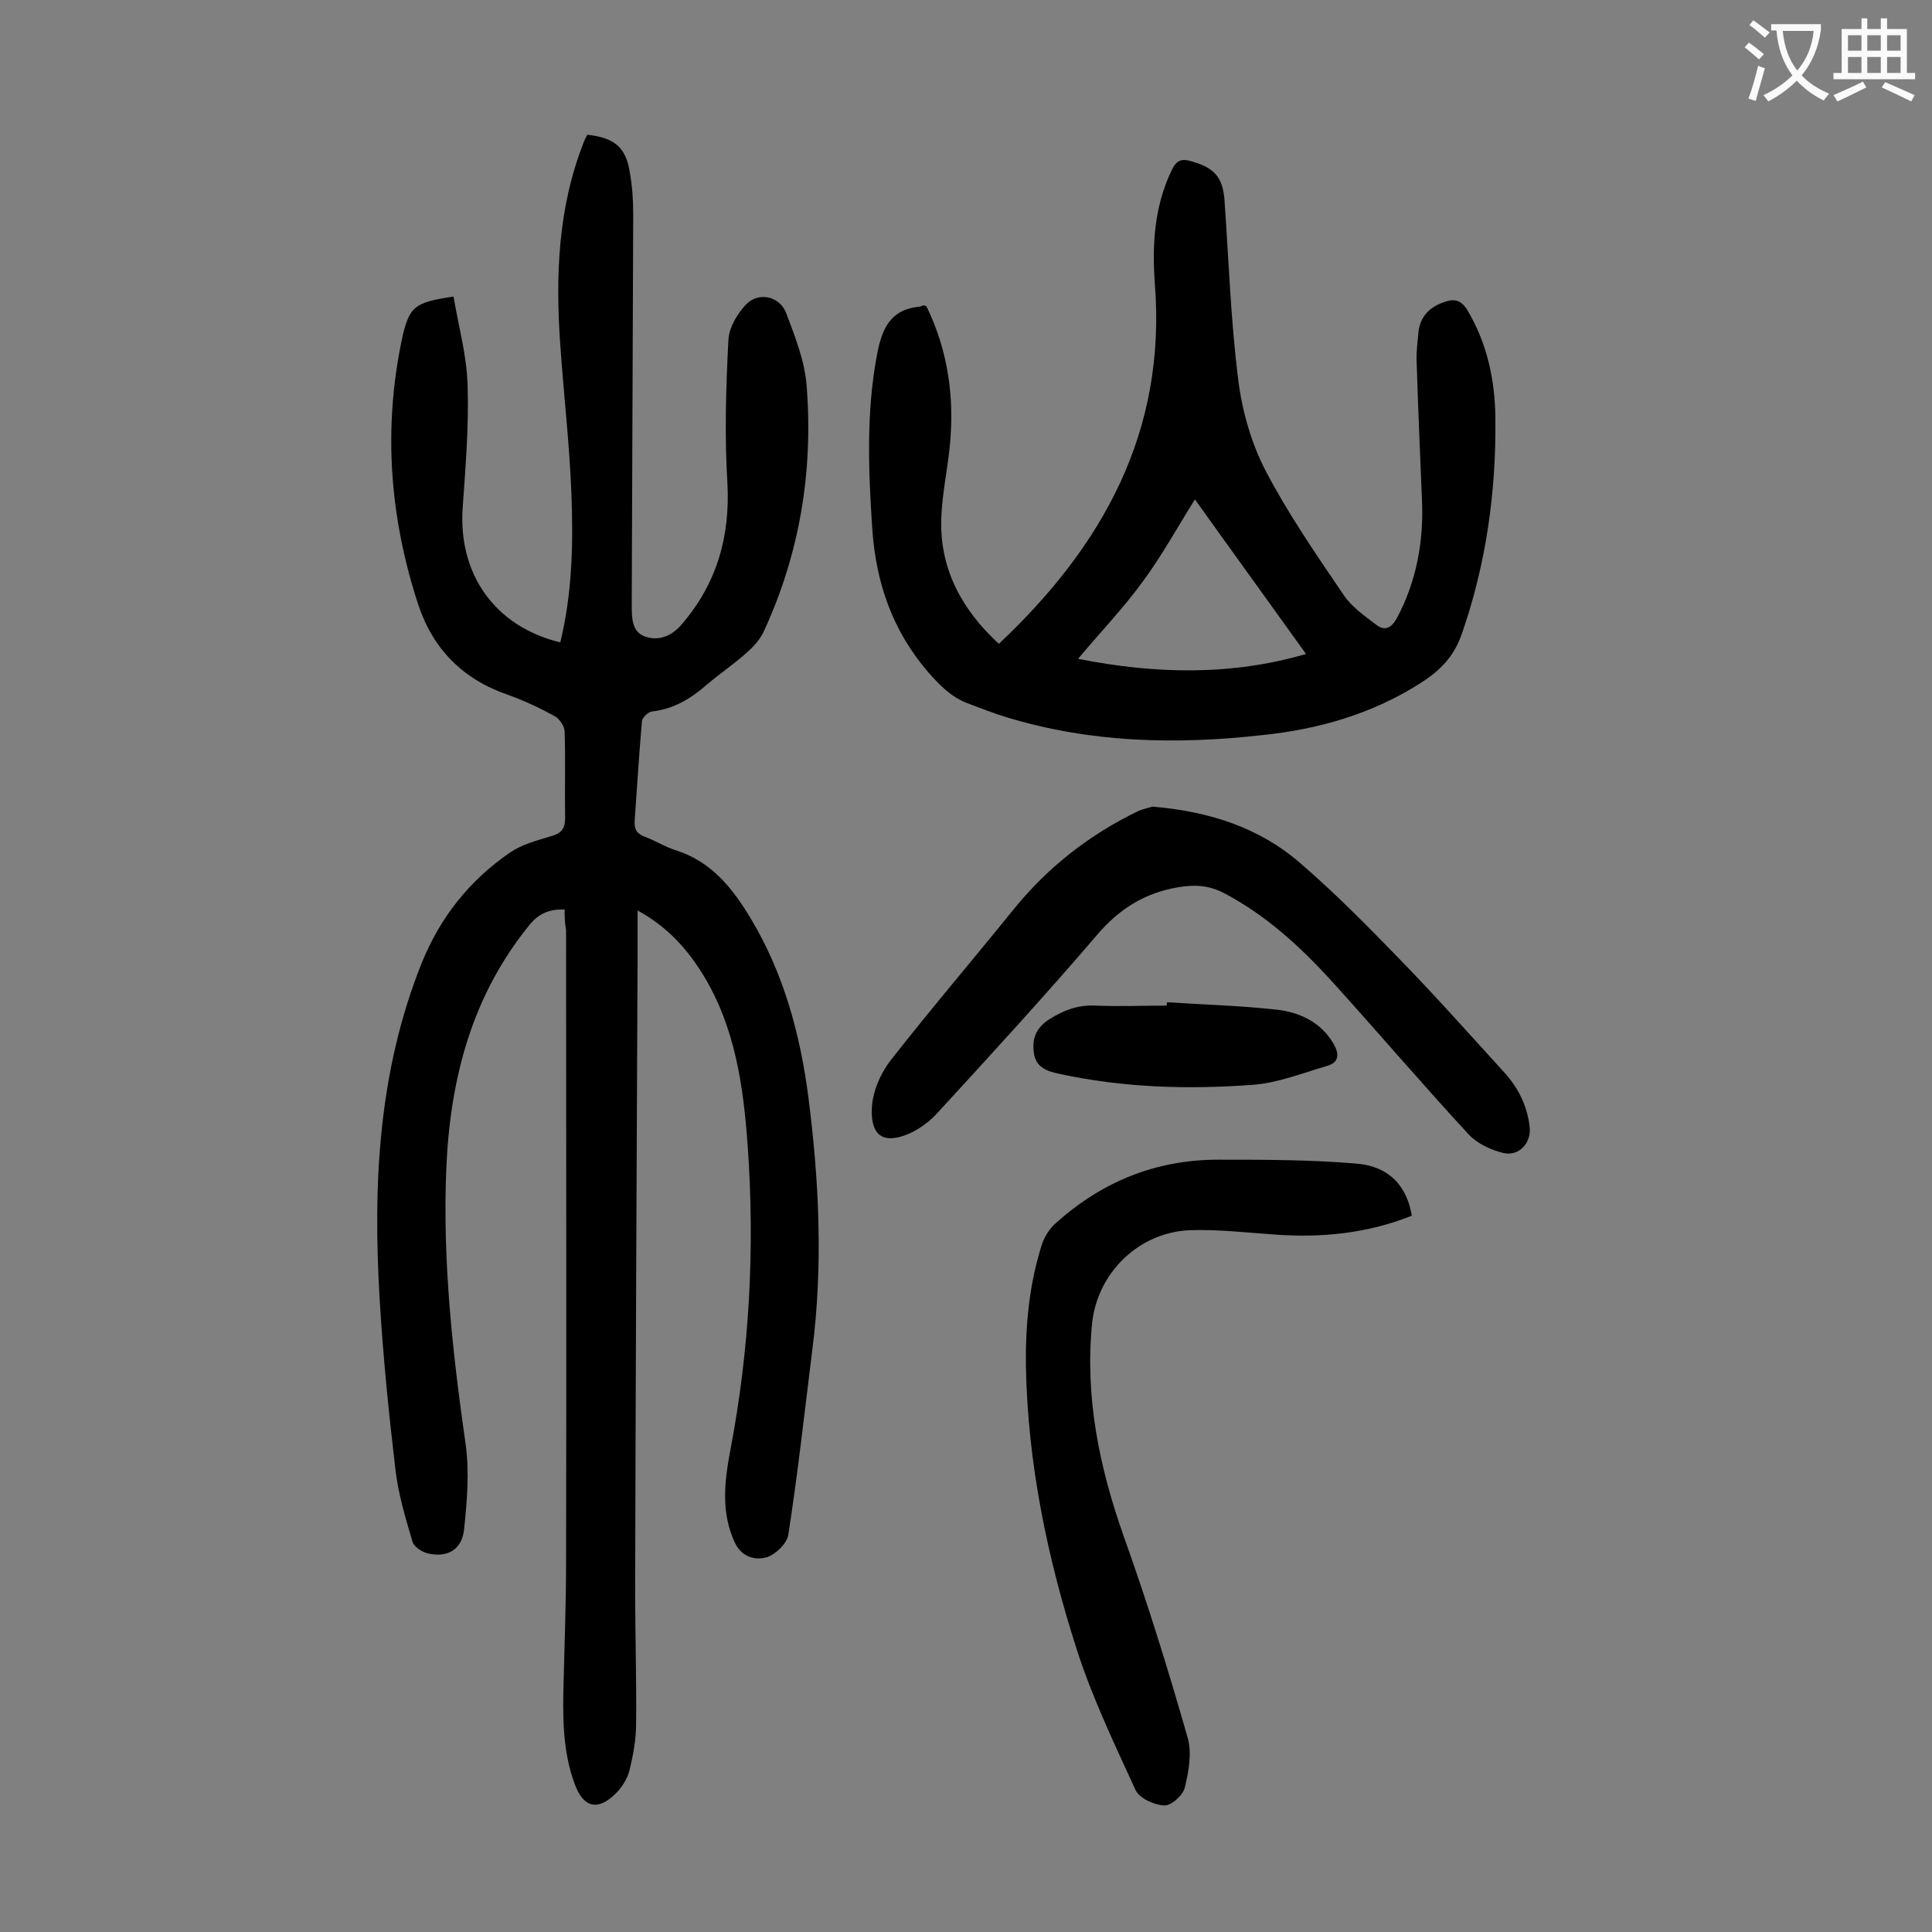
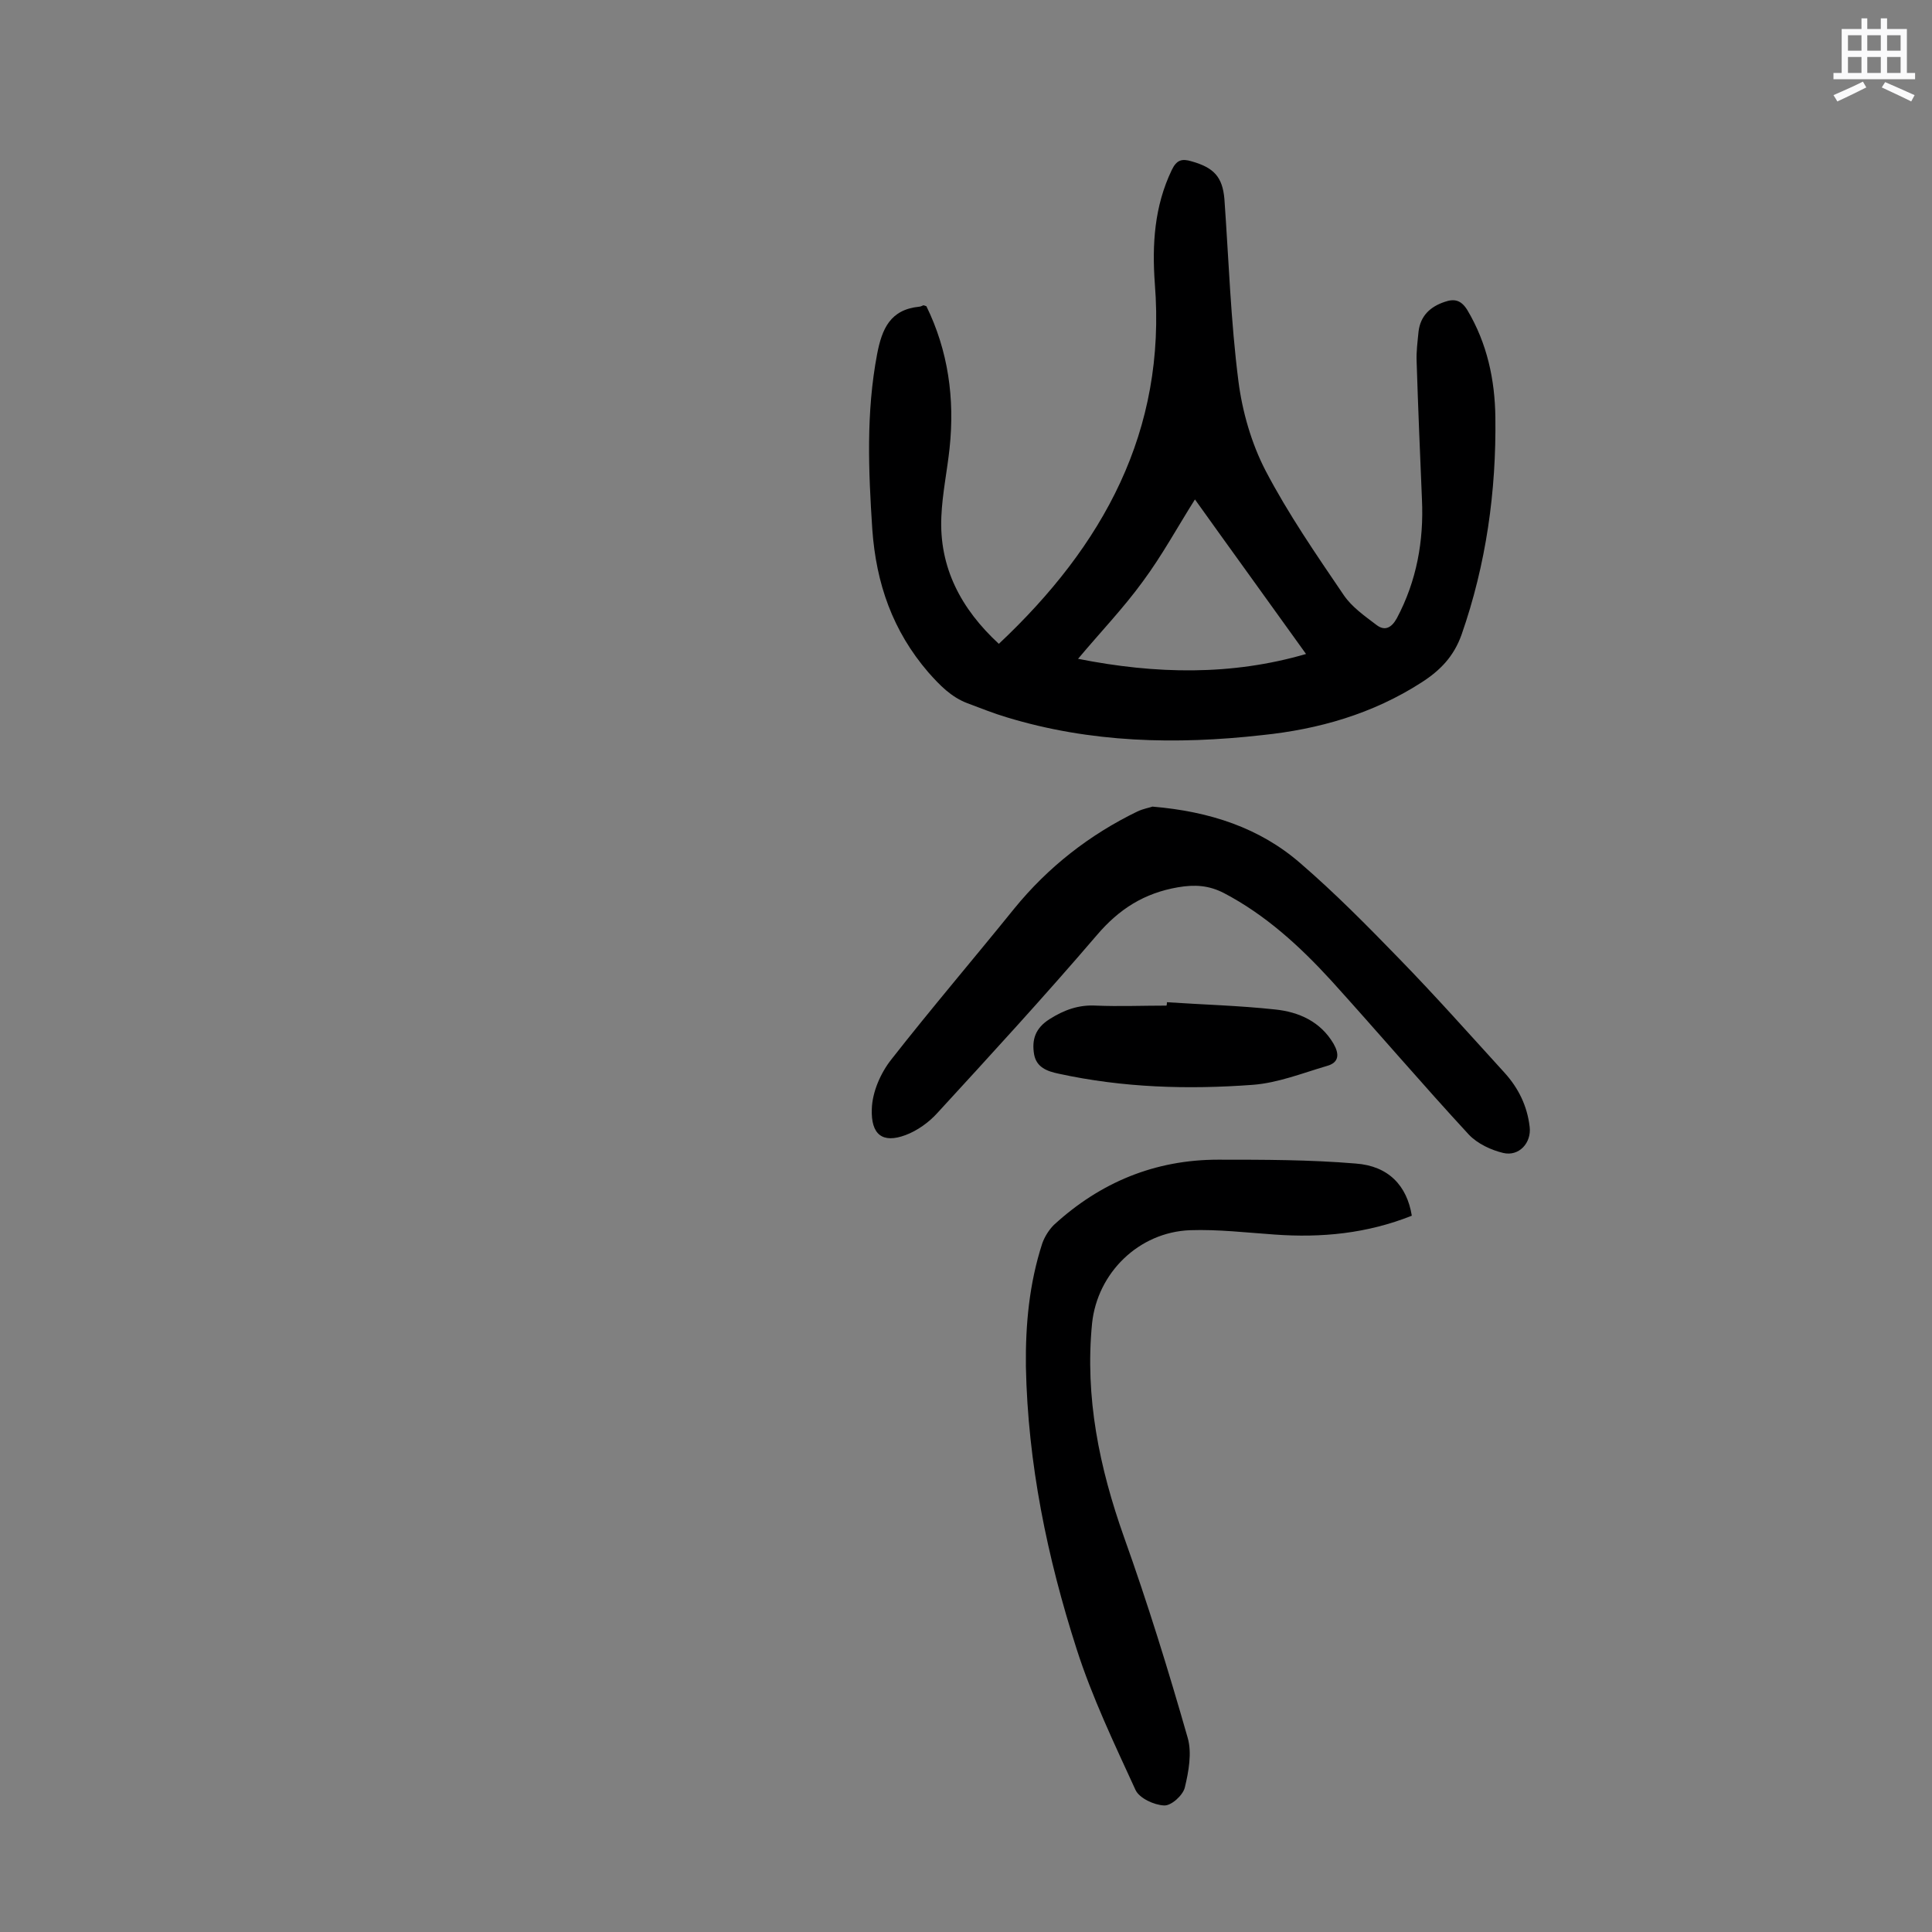
<svg xmlns="http://www.w3.org/2000/svg" enable-background="new 0 0 400 400" viewBox="0 0 400 400">
  <rect x="0" y="0" width="400" height="400" fill="#808080" stroke="none" />
  <g fill="#000001">
-     <path d="m116.9 188.3c-3.1-.1-5.3.8-7.2 3.1-12 14.7-16.5 31.9-17.3 50.5-.8 19.2 1.3 38.2 4 57.1.8 5.7.3 11.7-.3 17.5-.4 4.3-3.4 6.1-7.6 5.1-1.2-.3-2.8-1.4-3.1-2.4-1.4-4.8-2.9-9.7-3.5-14.7-1.4-11.8-2.6-23.7-3.3-35.6-1.4-23.7-.3-47 8.7-69.5 3.9-9.6 9.9-17.1 18.3-22.9 2.5-1.7 5.6-2.5 8.6-3.4 2-.6 2.8-1.5 2.8-3.7-.1-6 .1-11.9-.1-17.9 0-1.1-1-2.6-2-3.2-3.1-1.7-6.3-3.2-9.6-4.4-9.4-3.2-15.6-9.4-18.7-18.7-5.9-18-7.3-36.3-3.4-54.9 1.5-6.9 2.6-7.7 10.7-8.9 1 6 2.7 12 2.9 18.1.3 8.5-.4 17-1 25.5-1 13.8 6.6 24.7 20.2 28 2.5-10.2 2.7-20.6 2.3-30.9s-1.6-20.5-2.3-30.7c-1-14.2-.5-28.3 4.8-41.8.2-.6.5-1.2.8-1.7 5.6.6 8 2.6 8.8 7.8.5 2.8.7 5.7.7 8.6-.1 26.2-.2 52.4-.3 78.6v2.7c0 2.5.1 5.3 2.8 6.2 2.9 1 5.6-.2 7.6-2.6 7.2-8.4 10-18.1 9.4-29.2-.6-9.8-.3-19.7.2-29.5.1-2.6 1.8-5.5 3.6-7.4 2.6-2.8 7.1-1.8 8.4 1.8 1.8 4.8 3.8 9.8 4.2 14.9 1.4 17.7-1.4 34.8-8.9 51-.8 1.7-2.2 3.2-3.7 4.5-2.6 2.3-5.4 4.2-8 6.4-3.3 2.9-6.9 5.1-11.4 5.6-.8.1-2.1 1.3-2.1 2.1-.6 6.8-1 13.7-1.5 20.5-.1 1.7.3 2.6 2 3.3 2.2.8 4.2 2.1 6.4 2.8 7.4 2.3 11.8 7.8 15.6 14.1 6.9 11.5 10.3 24.1 12 37.3 2.2 17.3 3 34.6.8 51.9-1.6 12.8-3 25.7-5 38.5-.3 1.8-2.6 4-4.4 4.6-2.4.7-5.2 0-6.6-2.9-3-6.3-2.2-12.8-1-19.2 4-20.9 5.1-41.9 3.6-63.1-.9-12.4-2.6-24.6-9.3-35.5-3.3-5.3-7.3-9.8-13.5-13.2v10.4c-.2 43.5-.4 86.9-.5 130.4 0 9.2.3 18.4.2 27.5 0 3.3-.6 6.6-1.4 9.8-.4 1.7-1.6 3.5-2.8 4.7-3.7 3.7-6.7 3-8.5-1.9-2.6-7-2.5-14.3-2.3-21.6.2-8.1.5-16.1.5-24.2.1-43.7 0-87.4 0-131.1-.3-1.5-.3-2.8-.3-4.2z" />
-     <path d="m206.8 133.3c21.6-20.3 34.7-44 32.3-74.5-.6-8.2-.1-16.1 3.5-23.6 1-2.1 2.1-2.4 4.1-1.8 4.6 1.3 6.4 3.2 6.8 7.8.9 12.6 1.3 25.2 2.9 37.7.8 6.3 2.7 12.9 5.6 18.5 4.7 9 10.5 17.4 16.2 25.8 1.7 2.5 4.3 4.3 6.8 6.2 1.7 1.3 3.1.6 4.2-1.4 4.1-7.7 5.6-16 5.2-24.6-.4-9.5-.8-19-1.1-28.5-.1-2.1.2-4.2.4-6.3.4-3.2 2.4-5.1 5.4-6.1 2-.7 3.4-.4 4.7 1.7 4.1 6.9 5.7 14.4 5.8 22.2.2 15.3-1.9 30.4-7 45-1.6 4.5-4.4 7.4-8.3 9.9-10.1 6.5-21.3 9.7-33 10.9-17.8 2-35.5 1.6-52.9-3.7-2.7-.8-5.4-1.9-8.1-2.9-3.4-1.3-5.7-3.7-8.1-6.4-7.4-8.6-10.8-18.4-11.6-29.6-.8-12.2-1.3-24.2 1-36.3 1-5.2 2.7-9.2 8.7-9.8.3 0 .6-.2.9-.3.1 0 .2.1.6.2 4.5 9.2 5.9 19.1 4.8 29.4-.5 4.7-1.5 9.4-1.7 14.1-.5 10.6 4.1 19.2 11.9 26.4zm63.6 2.1c-7.8-10.9-15.5-21.5-23-32-3.6 5.7-6.8 11.6-10.8 17-4 5.5-8.7 10.4-13.4 16 16.1 3.2 31.8 3.5 47.2-1z" />
+     <path d="m206.8 133.3c21.6-20.3 34.7-44 32.3-74.5-.6-8.2-.1-16.1 3.5-23.6 1-2.1 2.1-2.4 4.1-1.8 4.6 1.3 6.4 3.2 6.8 7.8.9 12.6 1.3 25.2 2.9 37.7.8 6.3 2.7 12.9 5.6 18.5 4.7 9 10.5 17.4 16.2 25.8 1.7 2.5 4.3 4.3 6.8 6.2 1.7 1.3 3.1.6 4.2-1.4 4.1-7.7 5.6-16 5.2-24.6-.4-9.5-.8-19-1.1-28.5-.1-2.1.2-4.2.4-6.3.4-3.2 2.4-5.1 5.4-6.1 2-.7 3.4-.4 4.7 1.7 4.1 6.9 5.7 14.4 5.8 22.2.2 15.3-1.9 30.4-7 45-1.6 4.5-4.4 7.4-8.3 9.9-10.1 6.5-21.3 9.7-33 10.9-17.8 2-35.5 1.6-52.9-3.7-2.7-.8-5.4-1.9-8.1-2.9-3.4-1.3-5.7-3.7-8.1-6.4-7.4-8.6-10.8-18.4-11.6-29.6-.8-12.2-1.3-24.2 1-36.3 1-5.2 2.7-9.2 8.7-9.8.3 0 .6-.2.9-.3.1 0 .2.1.6.2 4.5 9.2 5.9 19.1 4.8 29.4-.5 4.7-1.5 9.4-1.7 14.1-.5 10.6 4.1 19.2 11.9 26.4zm63.6 2.1c-7.8-10.9-15.5-21.5-23-32-3.6 5.7-6.8 11.6-10.8 17-4 5.5-8.7 10.4-13.4 16 16.1 3.2 31.8 3.5 47.2-1" />
    <path d="m292.3 251.7c-9.3 3.7-18.7 4.6-28.4 3.9-5.8-.4-11.7-1.1-17.5-.9-10.6.4-19.2 8.8-20.3 19.3-1.5 15.3 1.5 29.8 6.6 44.2 4.9 13.7 9.2 27.6 13.2 41.6.9 3.1.2 7-.6 10.3-.4 1.6-2.8 3.8-4.3 3.7-2.1-.1-5.1-1.5-5.9-3.2-4.4-9.6-9-19.2-12.2-29.2-6.1-19-10.1-38.4-10.5-58.5-.1-8.7.7-17.2 3.4-25.5.5-1.4 1.4-2.8 2.4-3.8 9.6-8.8 20.9-13.5 34-13.5 9.5 0 19 0 28.5.8 6.8.5 10.6 4.6 11.6 10.8z" />
    <path d="m238.6 167c11.9 1 22.2 4.4 30.6 11.7 7.2 6.2 13.9 13 20.5 19.8 7.5 7.7 14.6 15.7 21.8 23.6 2.9 3.2 4.7 6.9 5.2 11.2.4 3.3-2.2 6.2-5.5 5.4-2.5-.6-5.3-1.9-7.1-3.8-9.7-10.5-18.9-21.3-28.5-31.9-6.5-7.1-13.6-13.6-22.2-18.1-3.1-1.6-6-1.8-9.5-1.2-7 1.2-12.2 4.5-16.8 9.9-10.7 12.5-21.8 24.6-33 36.8-1.8 2-4.2 3.7-6.6 4.6-4.8 1.8-7.2-.1-7-5.4.1-3.5 1.8-7.4 4-10.2 8.3-10.6 17.1-20.9 25.5-31.3 7-8.6 15.6-15.3 25.5-20.1 1.3-.6 2.6-.8 3.1-1z" />
    <path d="m241.6 207.5c7.5.5 15 .7 22.4 1.5 4.9.5 9.4 2.5 12.1 7.1 1.2 2.1 1.2 3.9-1.4 4.6-5.1 1.5-10.1 3.5-15.3 3.9-13.5 1-26.9.6-40.2-2.3-2.4-.5-4.6-1.3-5.1-4-.5-3 .2-5.4 3.2-7.3s6-3 9.6-2.8c4.8.2 9.7 0 14.6 0 .1-.2.1-.5.1-.7z" />
  </g>
-   <path d="m362.1 8.8c1.1.8 2.1 1.6 3.1 2.4l-1 1.1c-1.3-1.1-2.3-2-3-2.5zm1.9 4.8c.5.2.9.4 1.4.5-.6 2.3-1.3 4.5-1.9 6.8l-1.5-.5c.8-2.1 1.4-4.3 2-6.8zm-1-9.4c1.3.9 2.4 1.8 3.4 2.5l-1 1.1c-1.4-1.2-2.4-2.1-3.2-2.6zm3.7 2.2v-1.4h10.3v1.2c-.5 3.6-1.8 6.8-4 9.4 1.5 1.6 3.4 2.8 5.7 3.8-.3.4-.7.8-1.1 1.4-2.3-1.1-4.1-2.5-5.6-4.1-1.6 1.6-3.6 3.1-5.9 4.3-.3-.5-.7-.9-1-1.3 2.4-1.1 4.4-2.5 6-4.1-1.9-2.5-3-5.6-3.3-9.3h-1.1zm8.8 0h-6.4c.3 3.3 1.3 6 3 8.2 2-2.3 3.1-5.1 3.4-8.2z" fill="#fafafb" />
  <path d="m385.3 3.8h1.3v2.2h2.8v-2.2h1.3v2.2h4.1v9.1h1.7v1.3h-16.9v-1.3h1.7v-9.1h4.1v-2.2zm.4 13.1.7 1.2c-1.8.9-3.8 1.9-6 2.9-.2-.4-.5-.8-.8-1.3 2.3-1 4.3-1.9 6.1-2.8zm-3.1-6.4h2.8v-3.2h-2.8zm0 4.6h2.8v-3.3h-2.8zm4-4.6h2.8v-3.2h-2.8zm0 4.6h2.8v-3.3h-2.8zm3.7 1.9c2.1.9 4.1 1.8 6.1 2.7l-.7 1.3c-2.2-1.1-4.2-2-6.1-2.9zm3.2-9.7h-2.8v3.2h2.8zm-2.8 7.8h2.8v-3.3h-2.8z" fill="#fafafb" />
</svg>